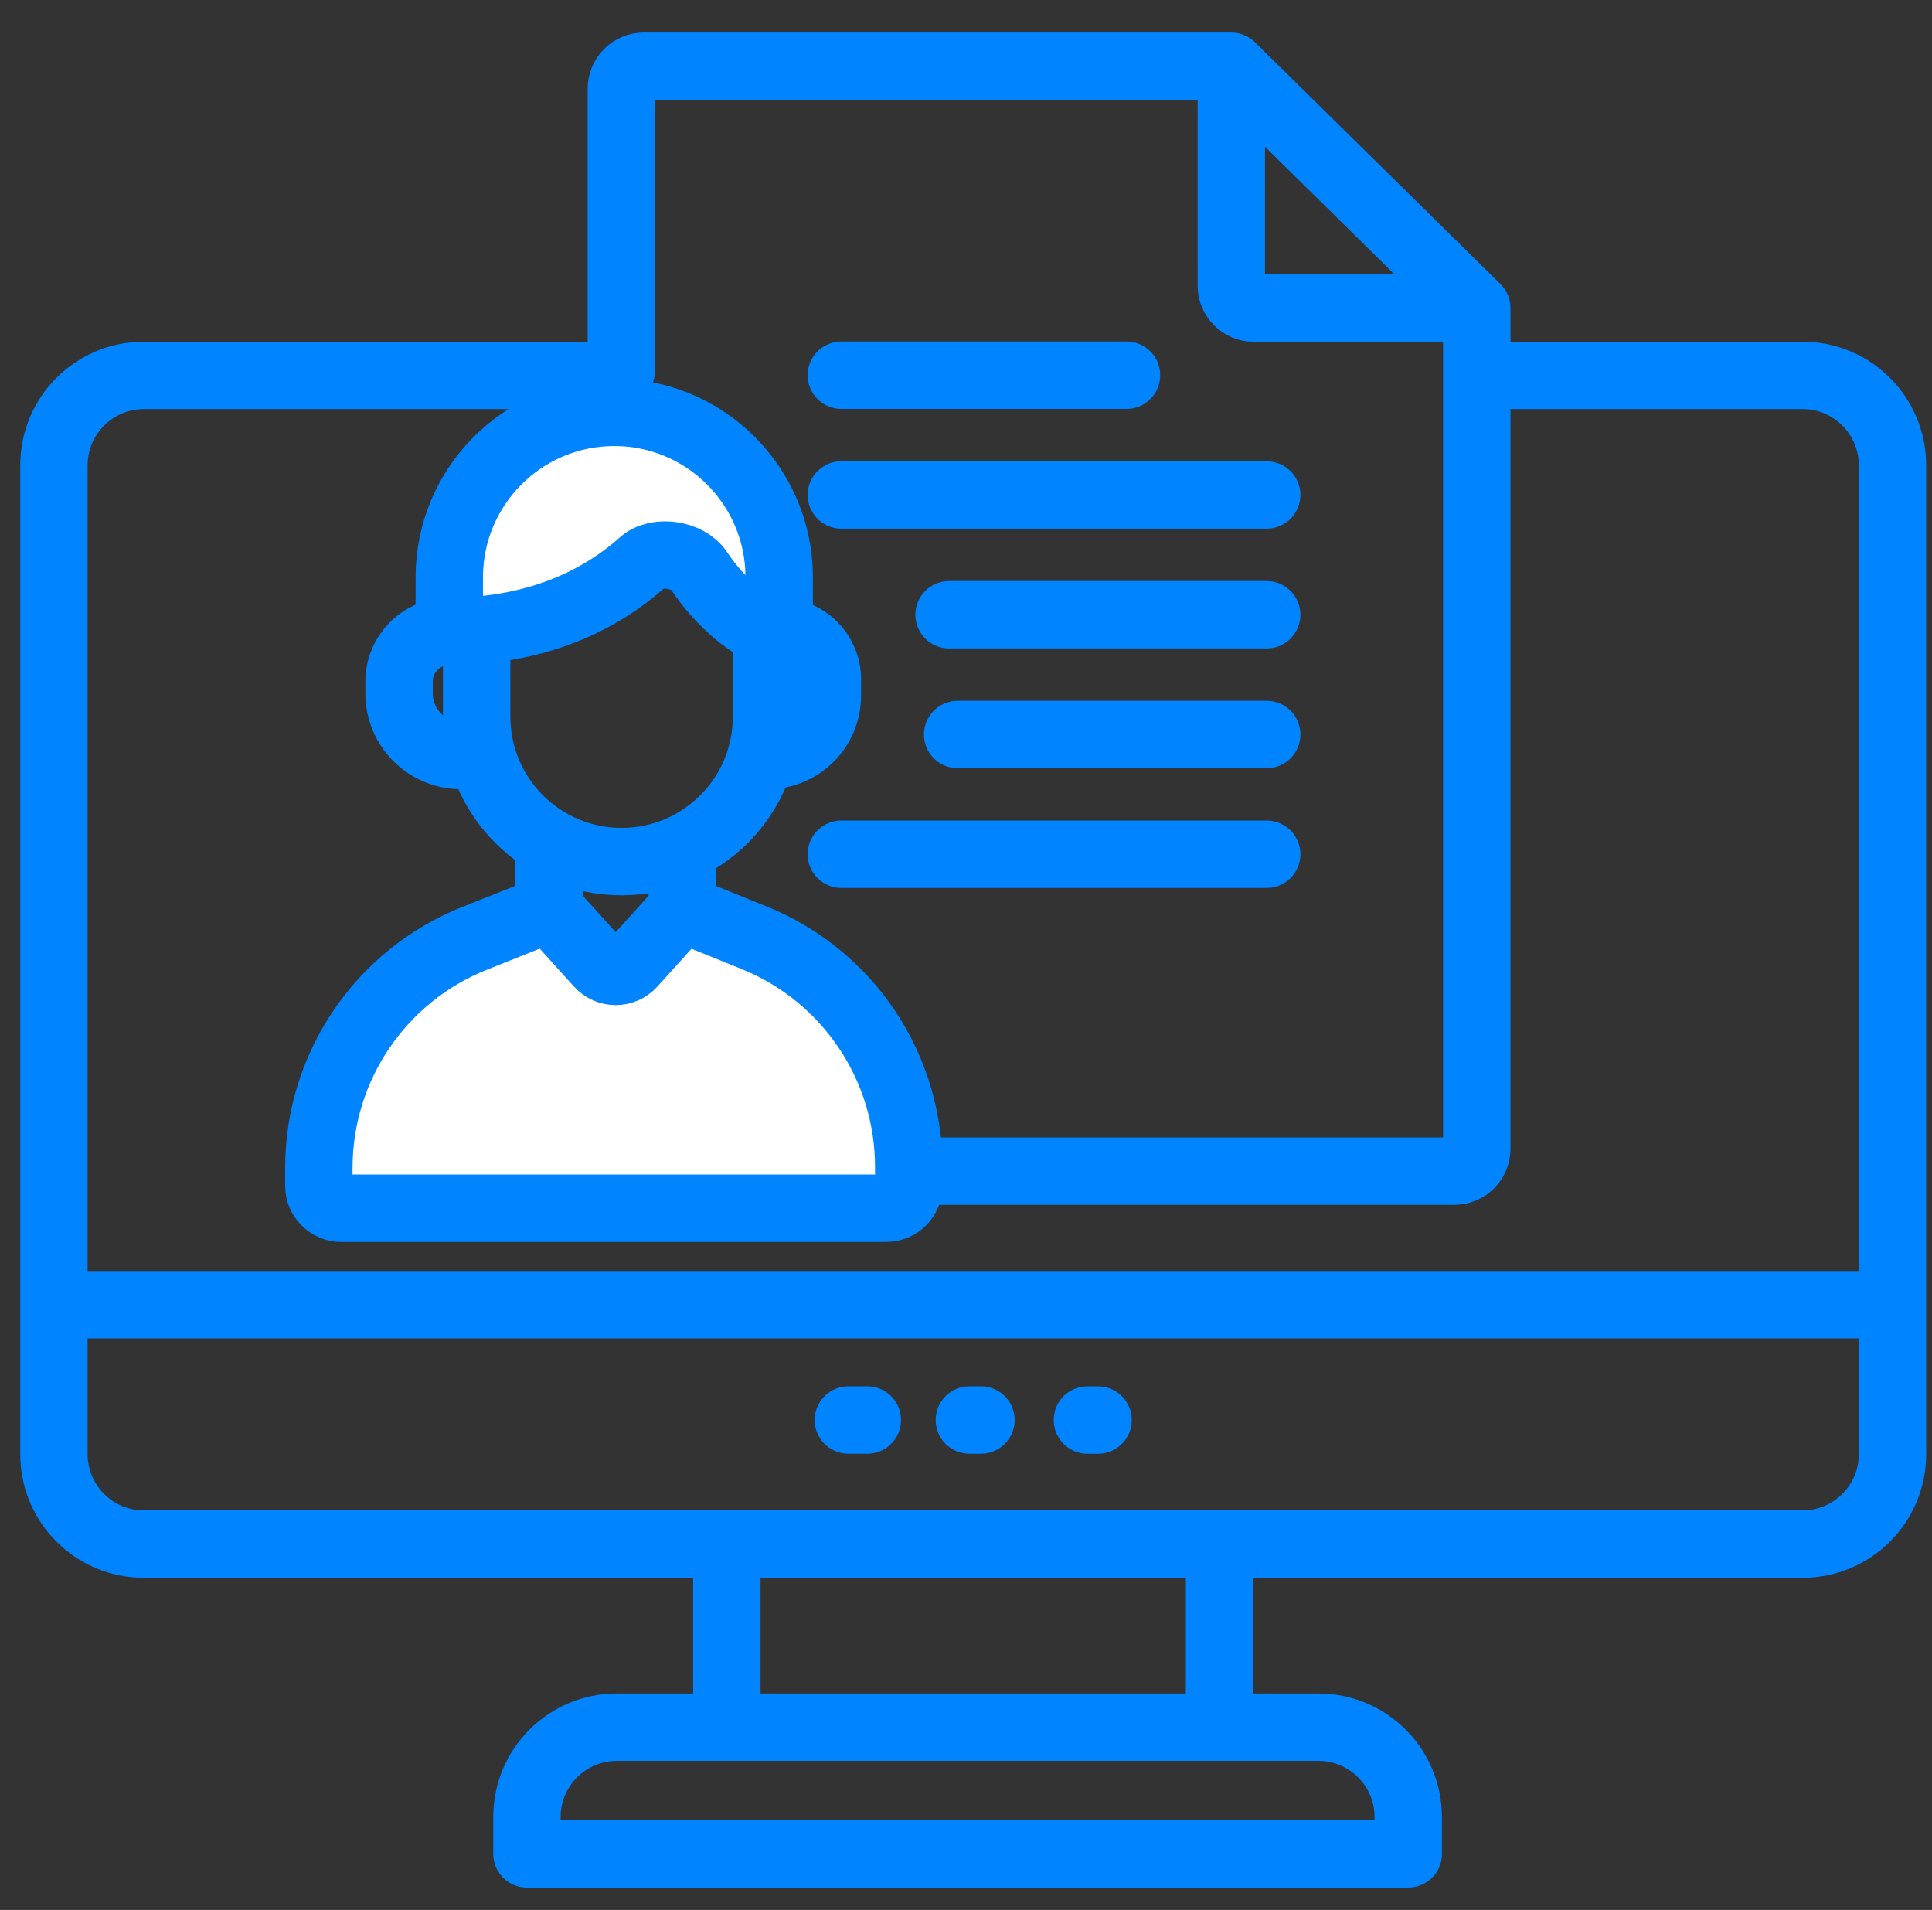
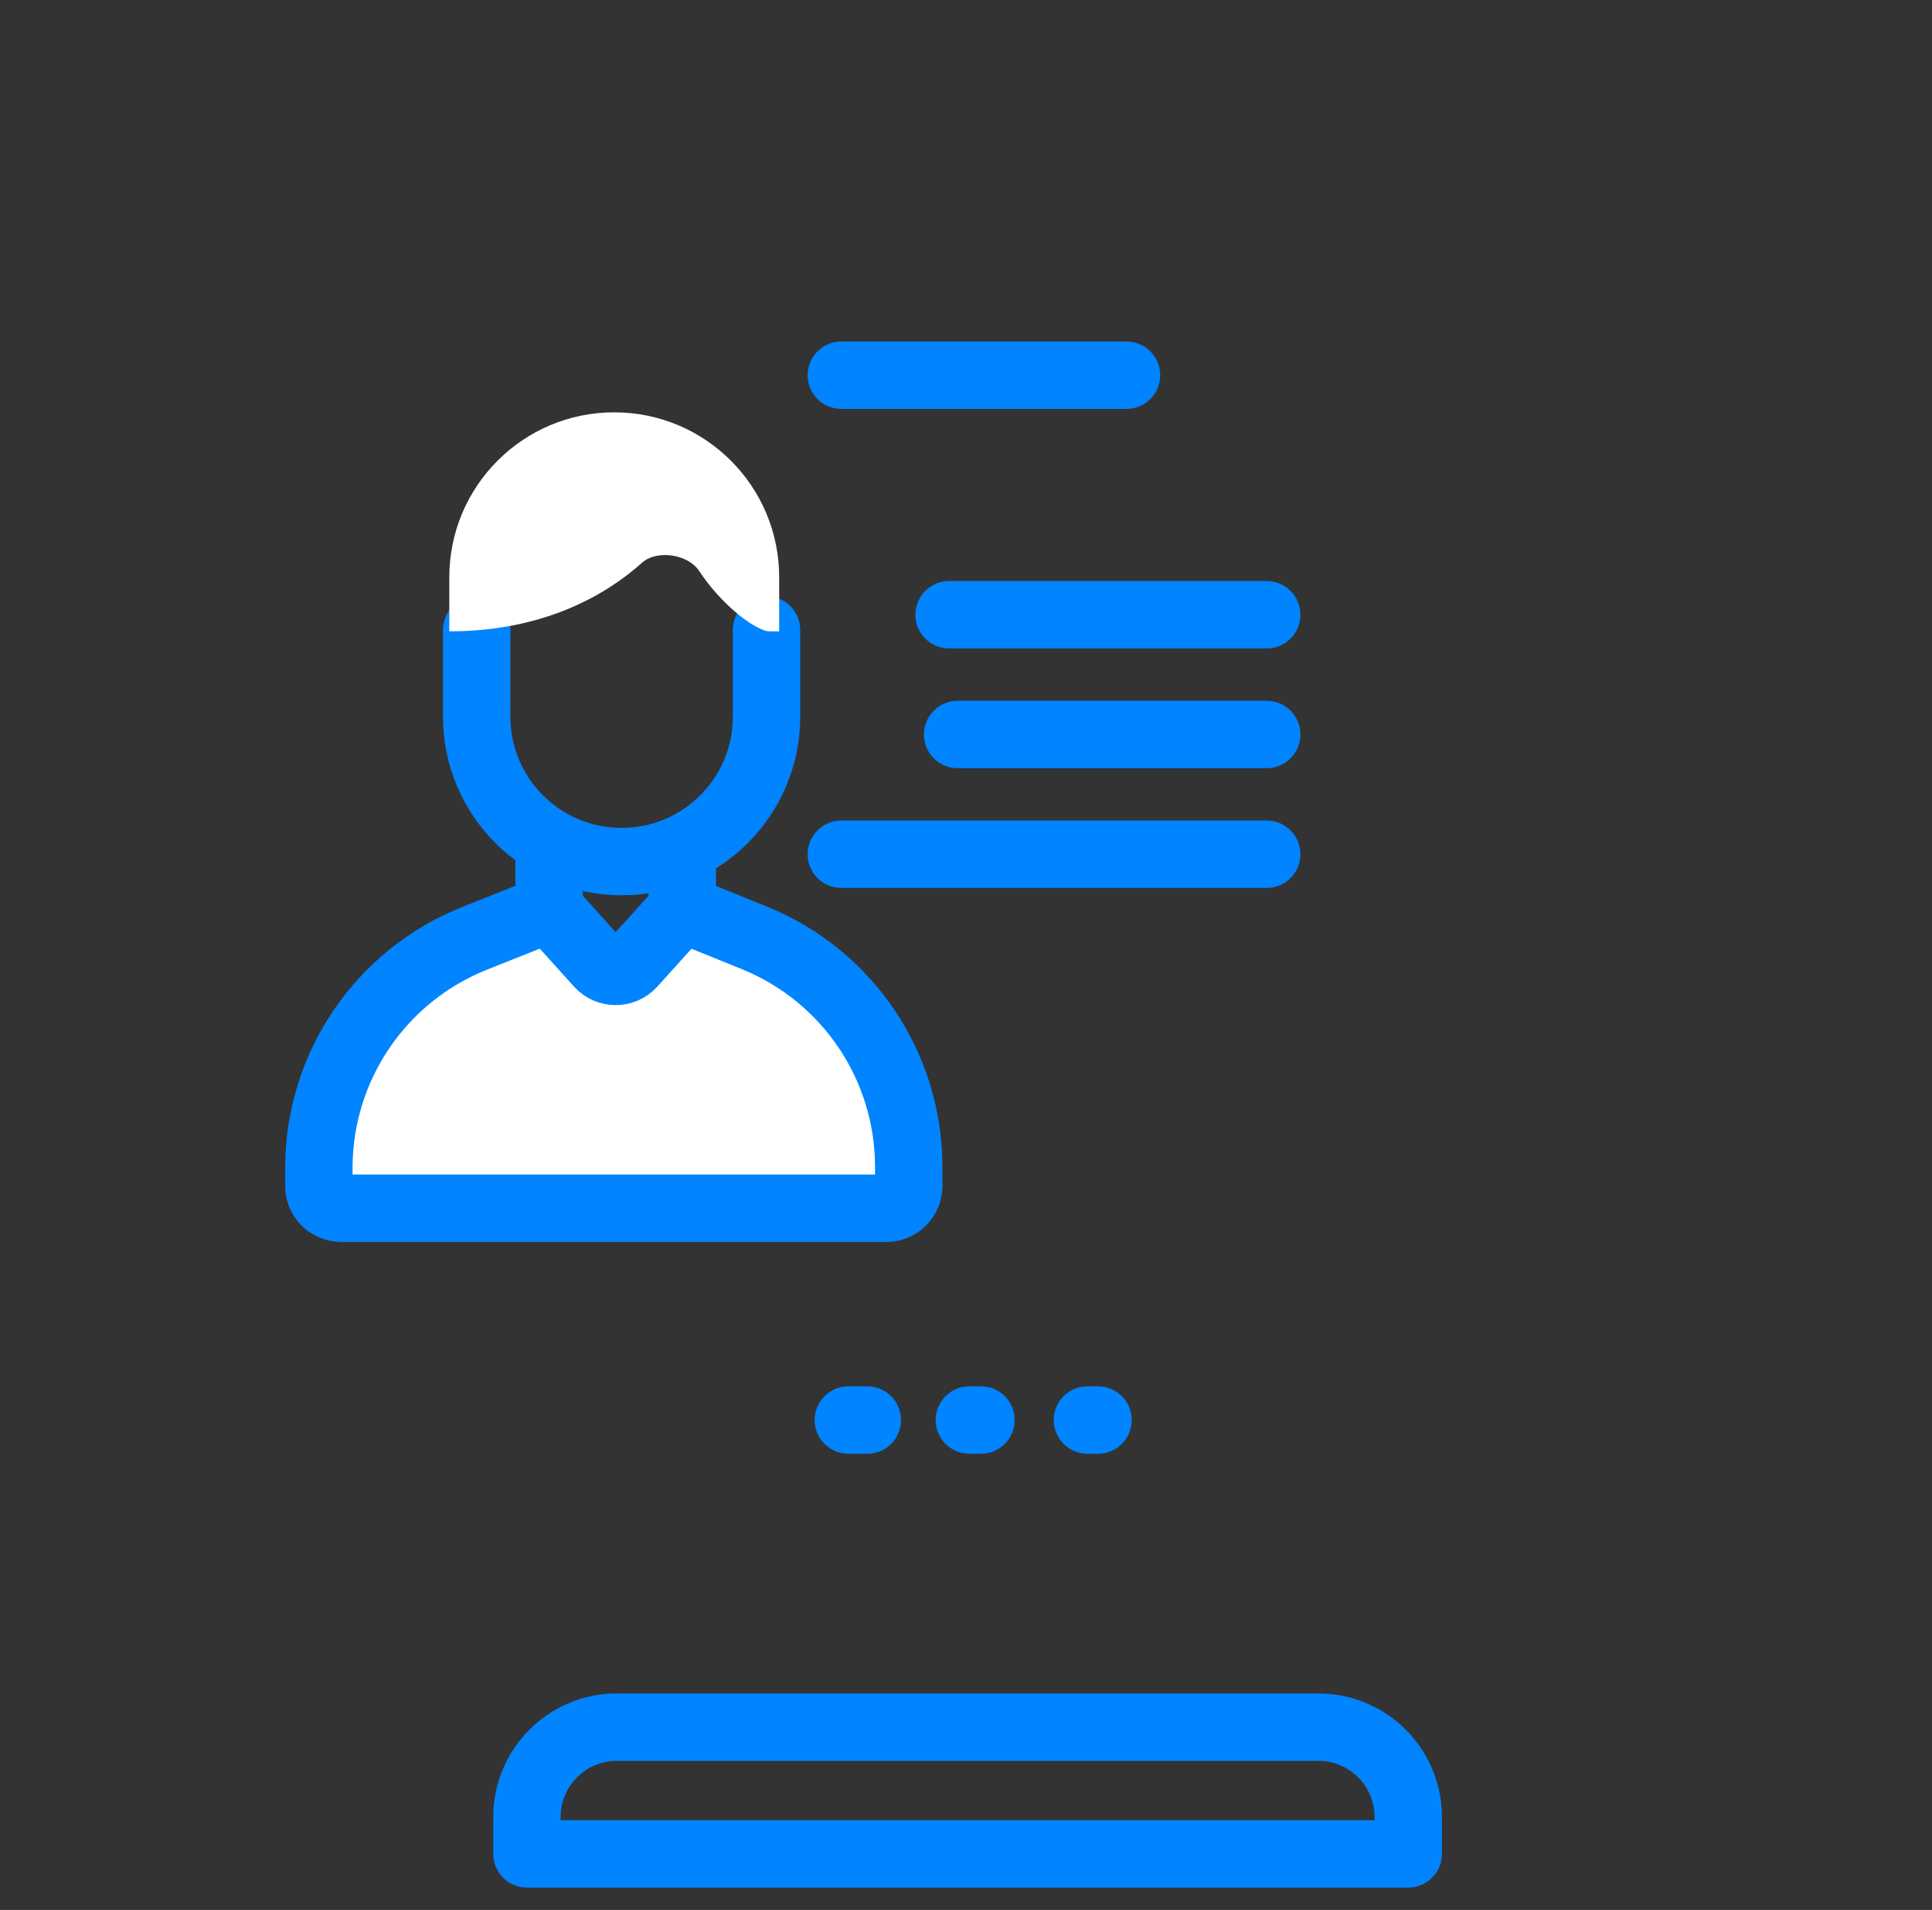
<svg xmlns="http://www.w3.org/2000/svg" width="86" height="85" viewBox="0 0 86 85" fill="none">
  <rect x="0" y="0" width="86" height="85" fill="#333333" stroke="none" />
-   <path d="M27.285 16.706H6.401C4.192 16.706 2.401 18.497 2.401 20.706V58.065M2.401 58.065V64.718C2.401 66.927 4.192 68.718 6.401 68.718H32.355M2.401 58.065H49.056H76.345H84.241M84.241 58.065V64.718C84.241 66.927 82.45 68.718 80.241 68.718H54.287M84.241 58.065V20.706C84.241 18.497 82.45 16.706 80.241 16.706H67.269M32.355 68.718V76.74M32.355 68.718H54.287M54.287 68.718V76.74" stroke="#0084FF" stroke-width="3" stroke-linecap="round" stroke-linejoin="round" />
-   <path d="M54.81 2.948H28.658C28.105 2.948 27.658 3.396 27.658 3.948V16.489M54.81 2.948L60.274 8.329L65.737 13.71M54.81 2.948V8.329V12.71C54.81 13.262 55.258 13.71 55.81 13.71H60.274H65.737M65.737 13.71V51.121C65.737 51.673 65.29 52.121 64.737 52.121H38.245" stroke="#0084FF" stroke-width="3" stroke-linecap="round" stroke-linejoin="round" />
  <path d="M37.451 16.698H50.144" stroke="#0084FF" stroke-width="3" stroke-linecap="round" stroke-linejoin="round" />
-   <path d="M37.451 22.028H56.385" stroke="#0084FF" stroke-width="3" stroke-linecap="round" stroke-linejoin="round" />
  <path d="M42.247 27.358H56.385" stroke="#0084FF" stroke-width="3" stroke-linecap="round" stroke-linejoin="round" />
  <path d="M42.628 32.688H56.385" stroke="#0084FF" stroke-width="3" stroke-linecap="round" stroke-linejoin="round" />
  <path d="M37.451 38.017H56.385" stroke="#0084FF" stroke-width="3" stroke-linecap="round" stroke-linejoin="round" />
  <path d="M19.964 53.773H22.053H39.451C40.004 53.773 40.451 53.325 40.451 52.773V51.934C40.451 47.452 37.732 43.419 33.578 41.737L30.371 40.439L28.148 42.901C27.751 43.341 27.061 43.341 26.664 42.901L24.441 40.439L21.124 41.76C16.939 43.426 14.193 47.475 14.193 51.98V52.773C14.193 53.325 14.64 53.773 15.193 53.773H17.874H19.964Z" fill="white" />
  <path d="M24.441 40.439L21.124 41.76C16.939 43.426 14.193 47.475 14.193 51.98V52.773C14.193 53.325 14.64 53.773 15.193 53.773H17.874H19.964H22.053H39.451C40.004 53.773 40.451 53.325 40.451 52.773V51.934C40.451 47.452 37.732 43.419 33.578 41.737L30.371 40.439M24.441 40.439V38.151M24.441 40.439L26.664 42.901C27.061 43.341 27.751 43.341 28.148 42.901L30.371 40.439M30.371 40.439V38.151" stroke="#0084FF" stroke-width="3" stroke-linecap="round" stroke-linejoin="round" />
  <path d="M34.121 28.035V31.892C34.121 35.455 31.232 38.344 27.669 38.344V38.344C24.106 38.344 21.218 35.455 21.218 31.892V28.035" stroke="#0084FF" stroke-width="3" stroke-linecap="round" stroke-linejoin="round" />
  <path d="M31.113 25.399C32.031 26.781 33.281 27.803 34.042 28.062C34.12 28.088 34.201 28.097 34.283 28.097H34.684V25.692C34.684 21.637 31.397 18.35 27.342 18.35C23.287 18.35 20 21.637 20 25.692V28.097C24.183 28.097 26.966 26.491 28.578 25.044C29.237 24.453 30.623 24.662 31.113 25.399Z" fill="white" />
-   <path d="M20 28.097C24.183 28.097 26.966 26.491 28.578 25.044C29.237 24.453 30.623 24.662 31.113 25.399C32.031 26.781 33.281 27.803 34.042 28.062C34.12 28.088 34.201 28.097 34.283 28.097H34.684M20 28.097V25.692C20 21.637 23.287 18.35 27.342 18.35V18.35C31.397 18.35 34.684 21.637 34.684 25.692V28.097M20 28.097V28.097C18.765 28.097 17.764 29.098 17.764 30.332V30.86C17.764 32.386 19.002 33.624 20.528 33.624H21.304M34.684 28.097V28.097C35.869 28.097 36.83 29.057 36.83 30.242V30.953C36.83 32.428 35.635 33.624 34.16 33.624V33.624" stroke="#0084FF" stroke-width="3" stroke-linecap="round" stroke-linejoin="round" />
  <path d="M62.685 82.505H23.456V80.865C23.456 78.656 25.247 76.865 27.456 76.865H58.685C60.894 76.865 62.685 78.656 62.685 80.865V82.505Z" stroke="#0084FF" stroke-width="3" stroke-linecap="round" stroke-linejoin="round" />
  <path d="M37.763 63.197L38.607 63.197M48.878 63.197H48.405M43.666 63.197L43.15 63.197" stroke="#0084FF" stroke-width="3" stroke-linecap="round" stroke-linejoin="round" />
</svg>